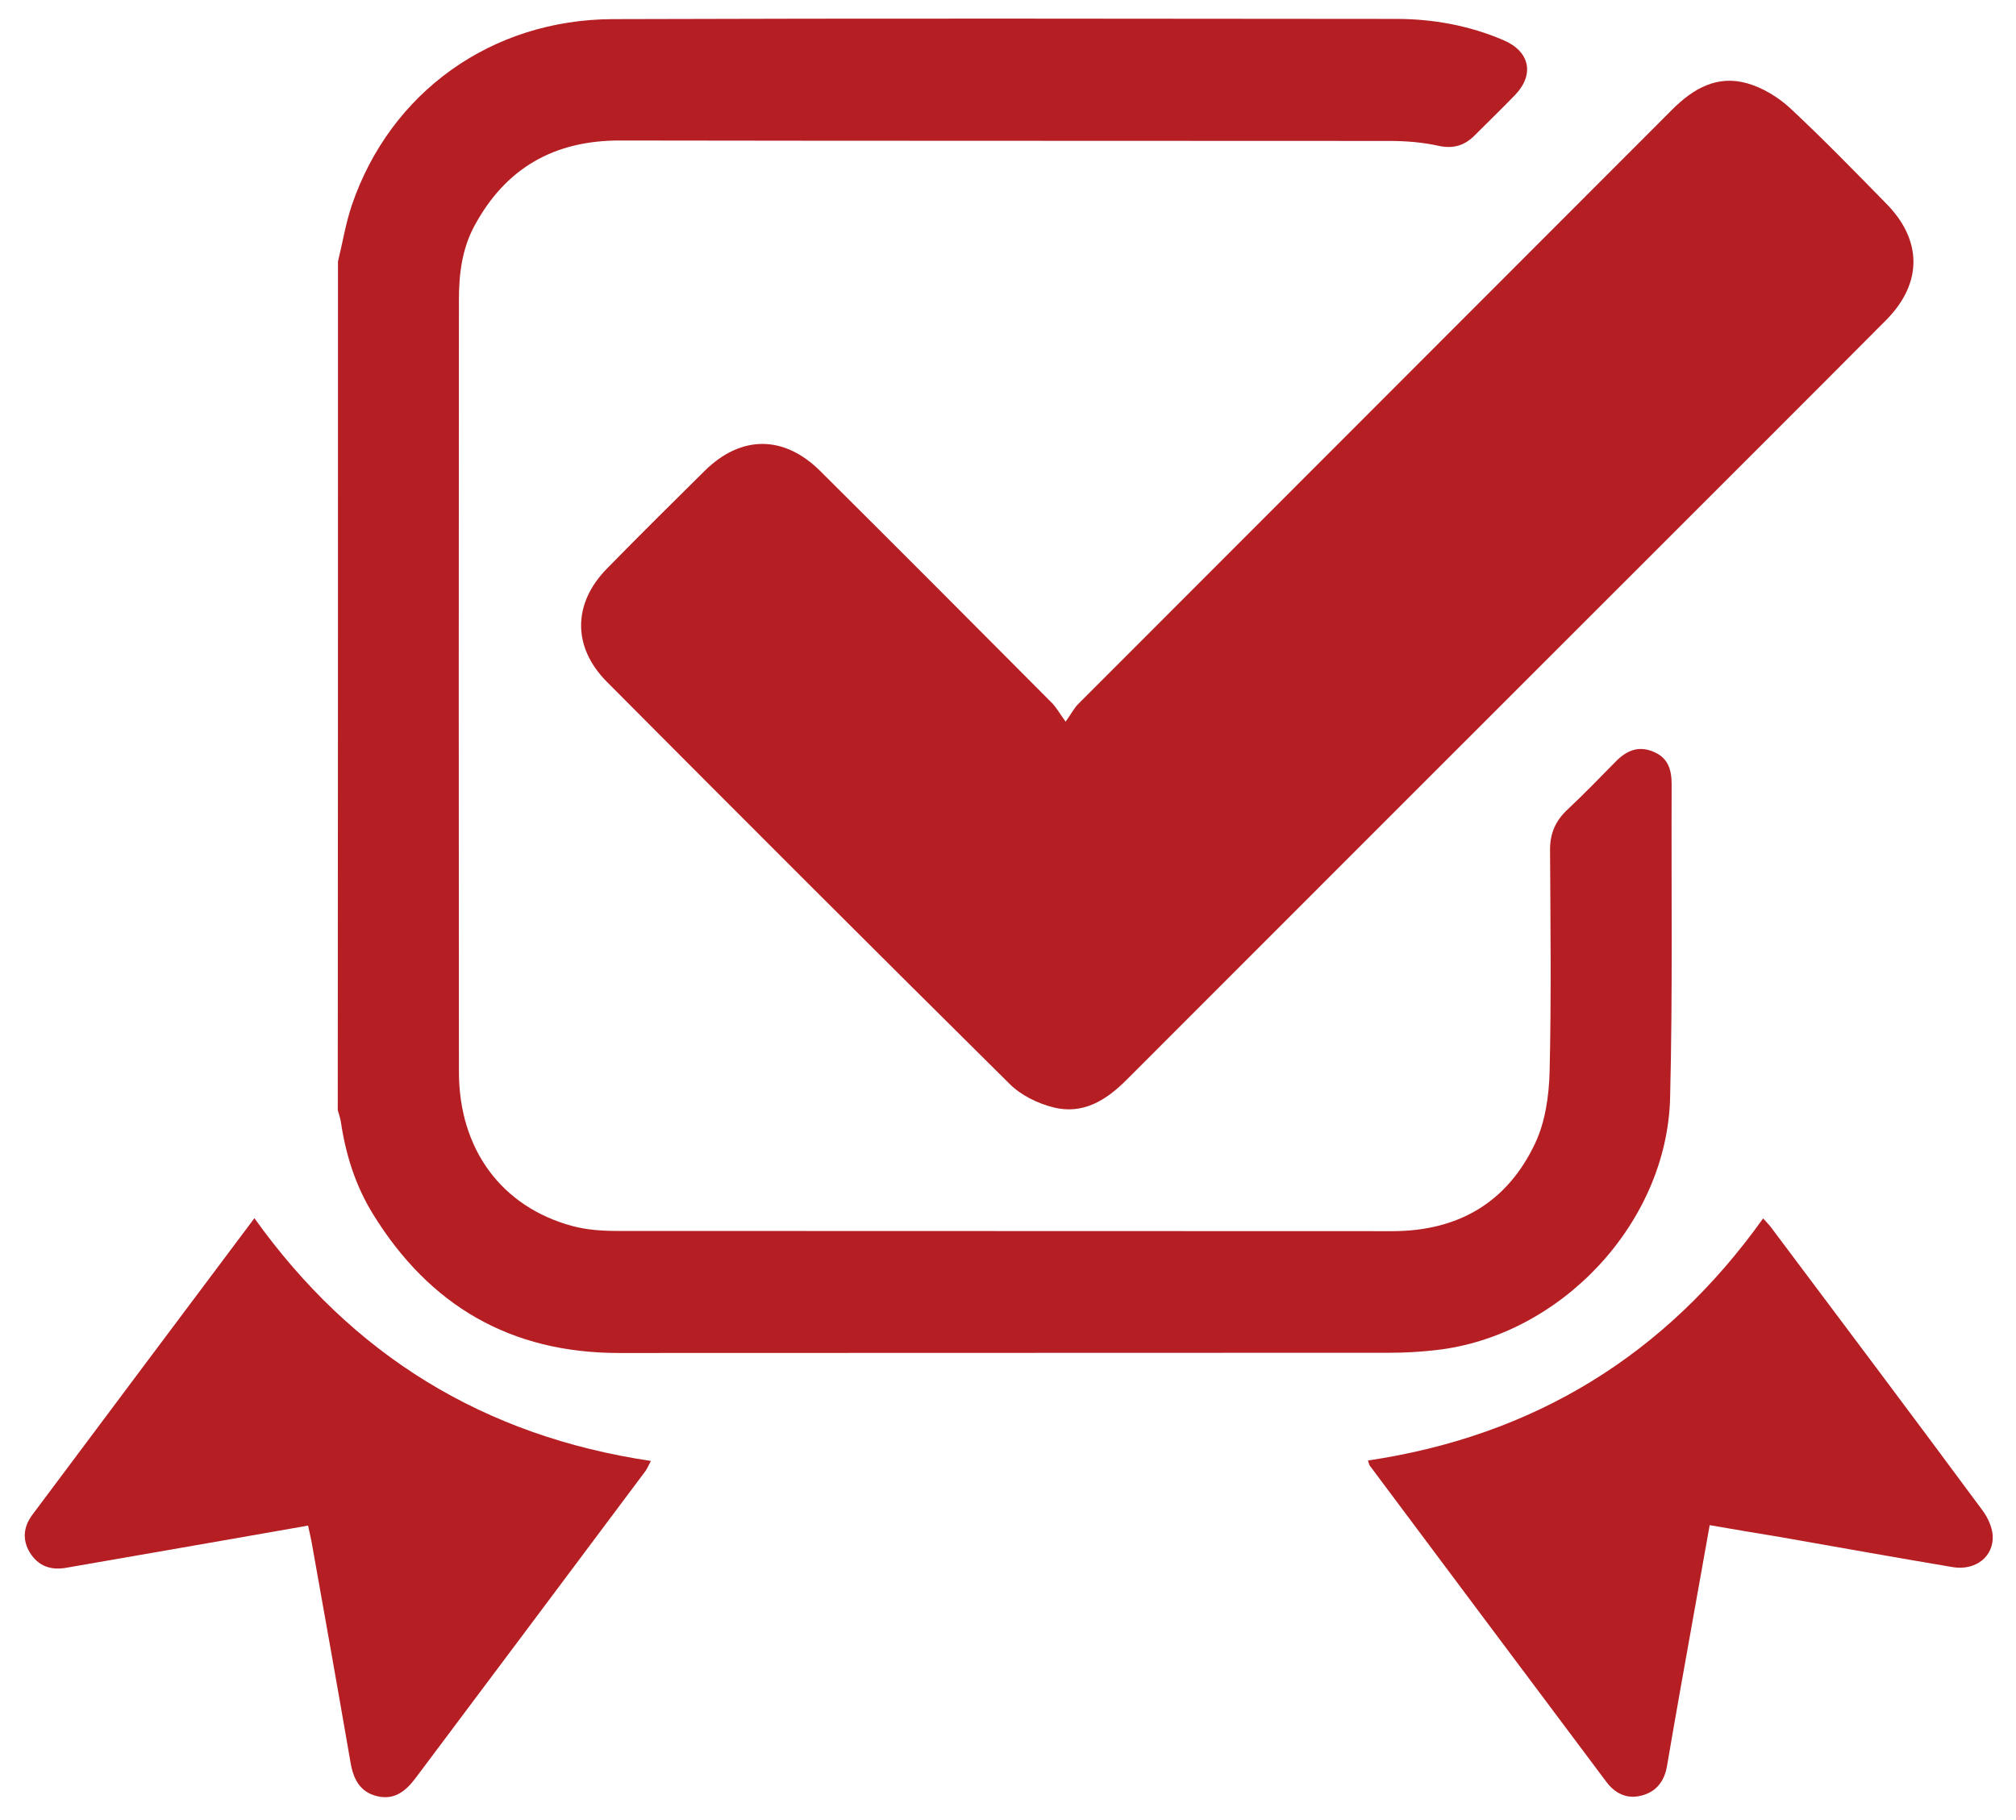
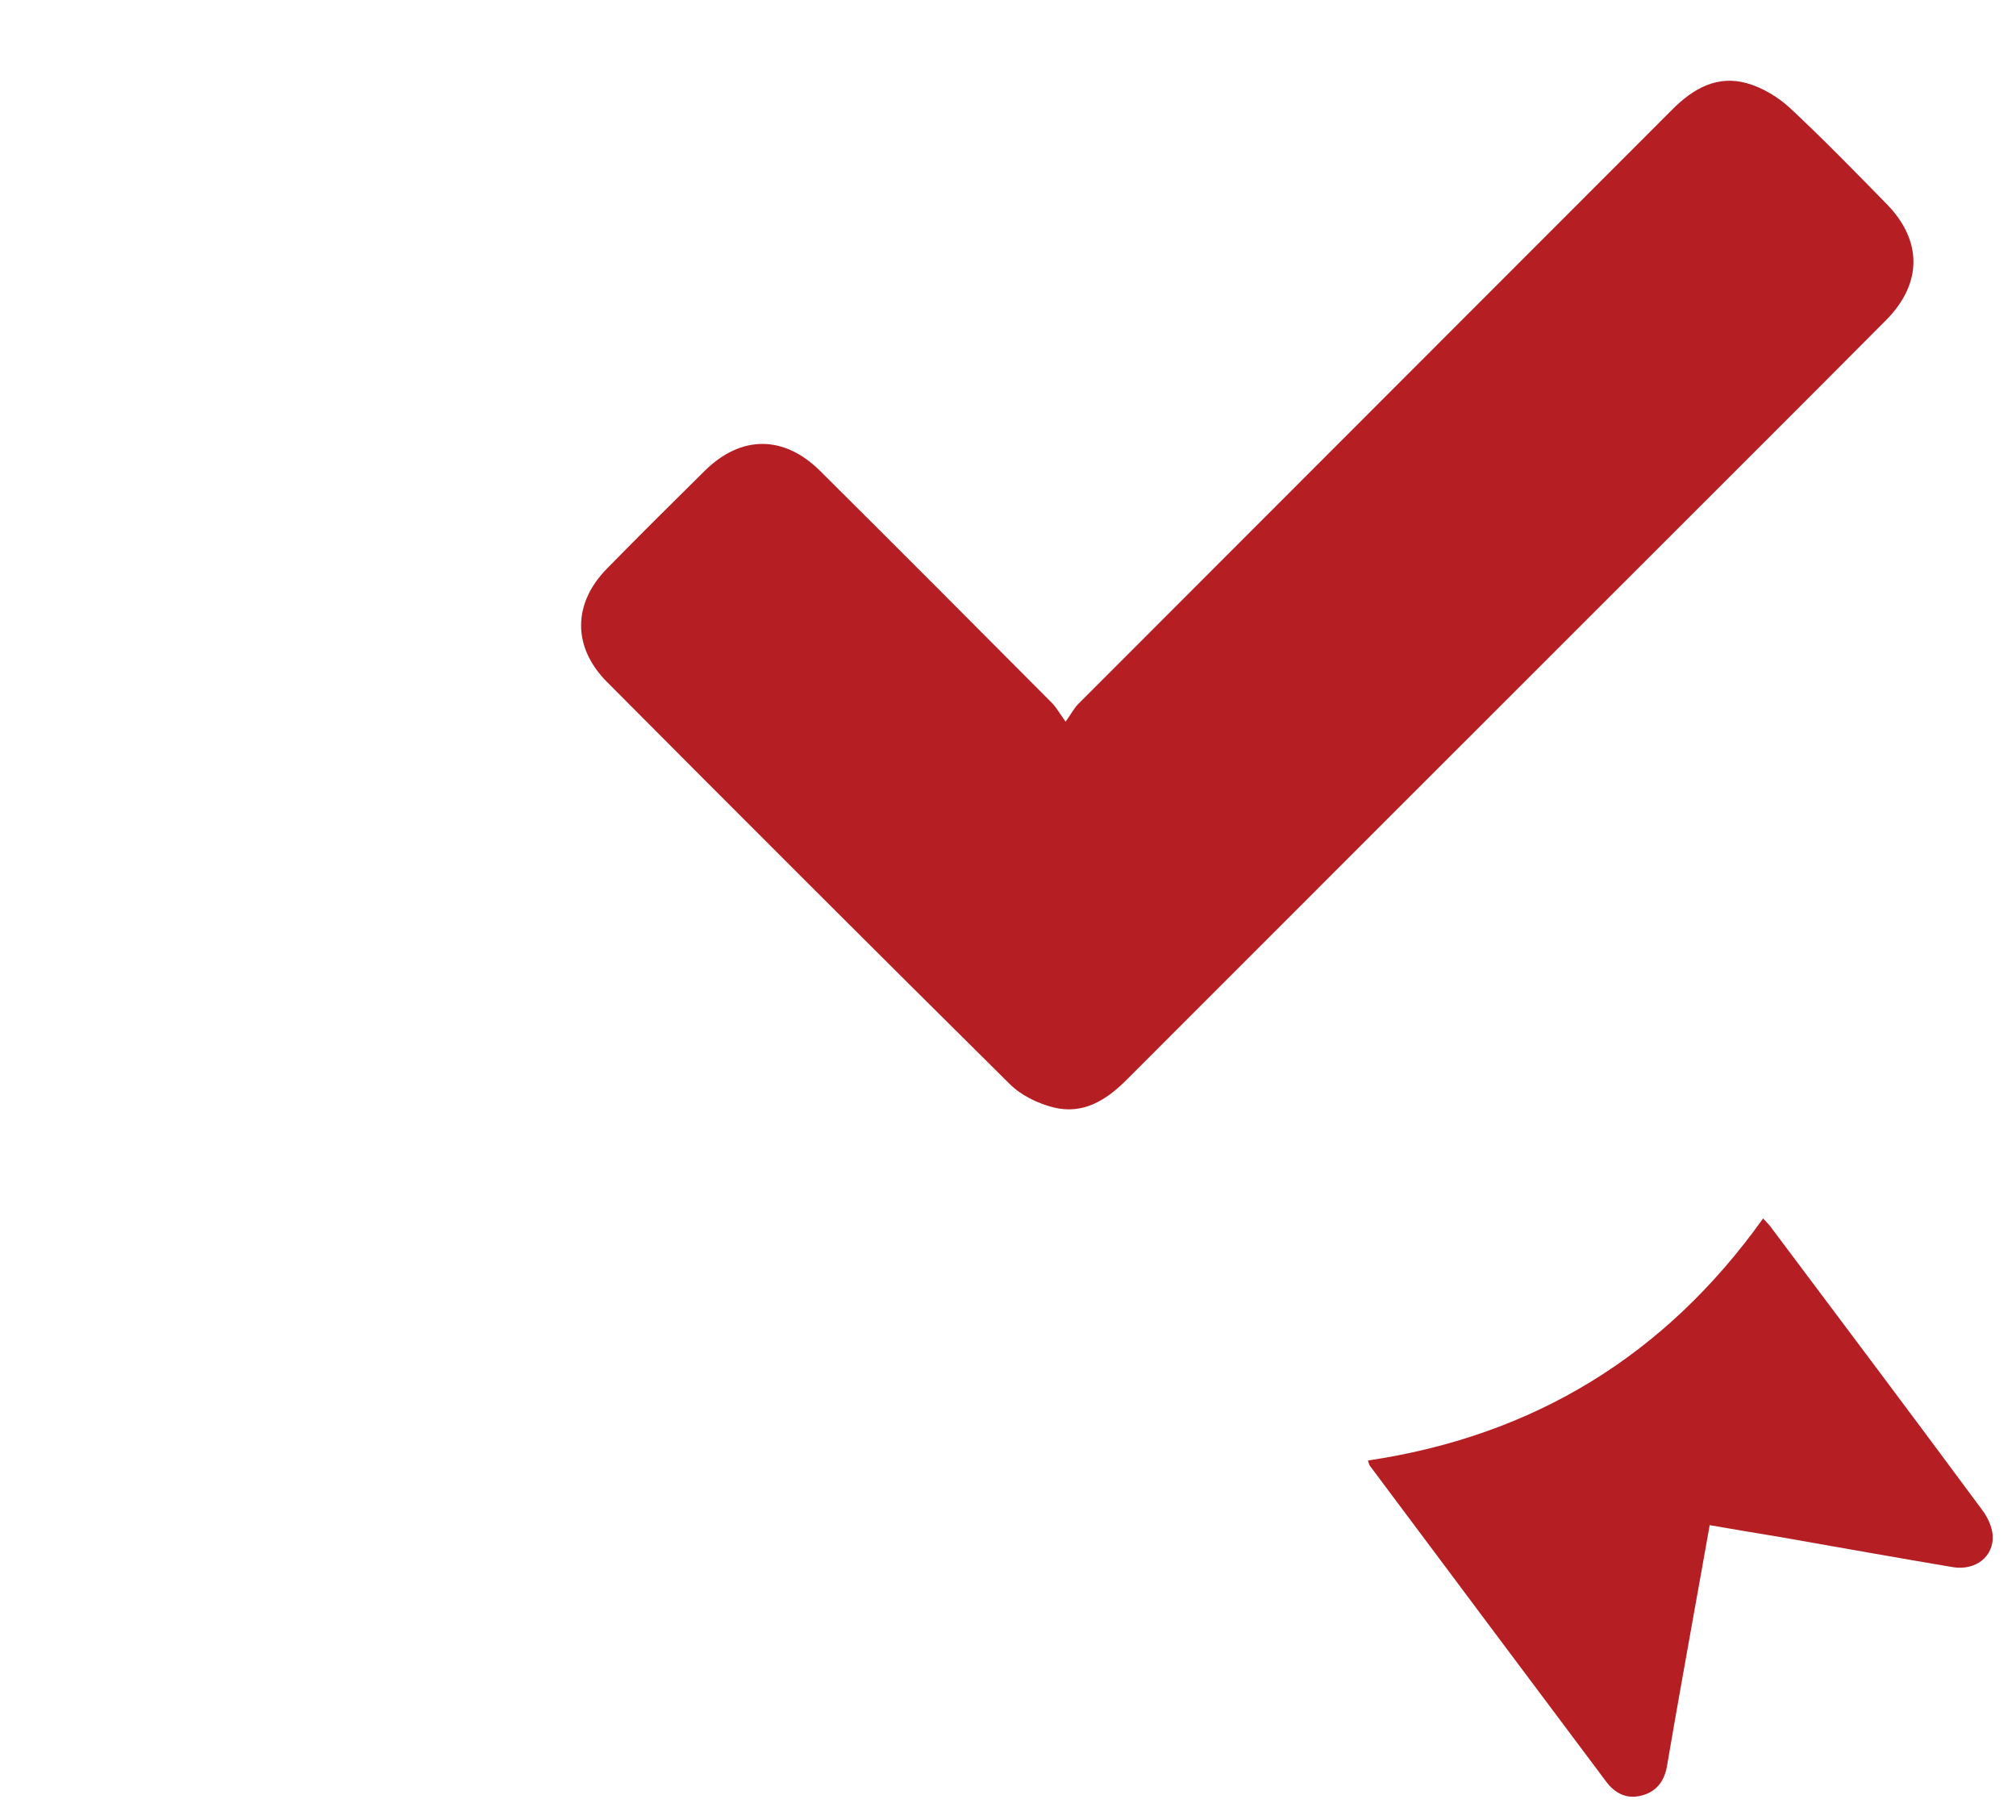
<svg xmlns="http://www.w3.org/2000/svg" version="1.1" id="Layer_1" x="0px" y="0px" viewBox="0 0 91.68 82.76" style="enable-background:new 0 0 91.68 82.76;" xml:space="preserve">
  <style type="text/css">
	.st0{fill:#B51F24;}
</style>
  <g>
    <g>
      <g>
-         <path class="st0" d="M15.37,11.89c0.21-0.85,0.35-1.73,0.63-2.56c1.75-5.13,6.34-8.44,11.87-8.46     c11.87-0.04,23.74-0.02,35.61-0.01c1.69,0,3.34,0.3,4.9,0.97c1.19,0.51,1.42,1.56,0.51,2.5c-0.6,0.62-1.22,1.22-1.83,1.83     c-0.46,0.46-0.97,0.62-1.65,0.47c-0.72-0.16-1.48-0.22-2.22-0.22c-11.66-0.01-23.32,0-34.98-0.02c-3.02-0.01-5.23,1.26-6.65,3.91     c-0.55,1.03-0.69,2.17-0.69,3.32c-0.01,11.71-0.01,23.42,0,35.12c0,3.53,1.94,6.15,5.17,7.02c0.64,0.17,1.34,0.22,2.01,0.22     c11.75,0.01,23.5,0,35.26,0.01c3,0,5.23-1.3,6.5-3.99c0.46-0.97,0.63-2.15,0.66-3.24c0.08-3.36,0.04-6.72,0.02-10.07     c-0.01-0.76,0.23-1.34,0.78-1.86c0.77-0.72,1.49-1.47,2.23-2.22c0.48-0.48,1.02-0.71,1.7-0.42c0.67,0.28,0.82,0.83,0.82,1.48     c-0.02,4.76,0.05,9.52-0.07,14.27c-0.15,5.7-4.99,10.83-10.66,11.46c-0.69,0.08-1.4,0.12-2.09,0.12     c-11.68,0.01-23.37,0-35.05,0.01c-4.93,0-8.62-2.15-11.19-6.32c-0.79-1.28-1.24-2.7-1.46-4.2c-0.03-0.18-0.09-0.35-0.14-0.52     C15.37,37.64,15.37,24.77,15.37,11.89z" />
        <path class="st0" d="M48.46,32.82c0.27-0.38,0.39-0.62,0.57-0.8c9-9.01,18-18.01,27-27.02C77,4.02,78.1,3.4,79.46,3.79     c0.7,0.2,1.41,0.63,1.95,1.13c1.5,1.4,2.93,2.87,4.37,4.34c1.65,1.67,1.65,3.63-0.01,5.3c-3.45,3.47-6.92,6.93-10.38,10.39     C67.34,33,59.29,41.04,51.25,49.09c-0.94,0.95-2,1.61-3.35,1.27c-0.71-0.18-1.47-0.55-1.98-1.06     c-6.13-6.07-12.23-12.17-18.32-18.29c-1.57-1.58-1.56-3.56,0-5.15c1.47-1.5,2.96-2.98,4.45-4.45c1.65-1.63,3.6-1.63,5.25,0.01     c3.54,3.52,7.06,7.05,10.58,10.59C48.05,32.2,48.18,32.43,48.46,32.82z" />
      </g>
    </g>
-     <path class="st0" d="M14.01,69.38c-2.18,0.38-4.26,0.75-6.35,1.11c-1.55,0.27-3.11,0.54-4.66,0.81c-0.7,0.12-1.26-0.08-1.64-0.69   c-0.36-0.59-0.29-1.18,0.11-1.72c3.34-4.47,6.69-8.94,10.1-13.49C16.02,61.63,22,65.31,29.6,66.44c-0.1,0.19-0.16,0.33-0.24,0.45   c-3.48,4.66-6.97,9.31-10.46,13.97c-0.44,0.59-0.96,1.01-1.73,0.83c-0.79-0.18-1.1-0.77-1.23-1.54c-0.58-3.36-1.18-6.72-1.78-10.08   C14.12,69.87,14.07,69.66,14.01,69.38z" />
    <path class="st0" d="M77.75,69.36c-0.24,1.33-0.46,2.6-0.69,3.86c-0.42,2.36-0.85,4.73-1.25,7.09c-0.12,0.7-0.49,1.18-1.17,1.35   c-0.66,0.17-1.2-0.1-1.6-0.64c-3.59-4.79-7.17-9.58-10.75-14.37c-0.03-0.04-0.03-0.09-0.08-0.23c7.53-1.12,13.52-4.77,17.97-11.01   c0.14,0.16,0.27,0.28,0.37,0.42c3.21,4.28,6.42,8.55,9.6,12.85c0.24,0.32,0.44,0.75,0.47,1.14c0.06,0.96-0.77,1.62-1.81,1.45   c-2.62-0.44-5.24-0.91-7.86-1.37C79.9,69.73,78.86,69.55,77.75,69.36z" />
  </g>
</svg>